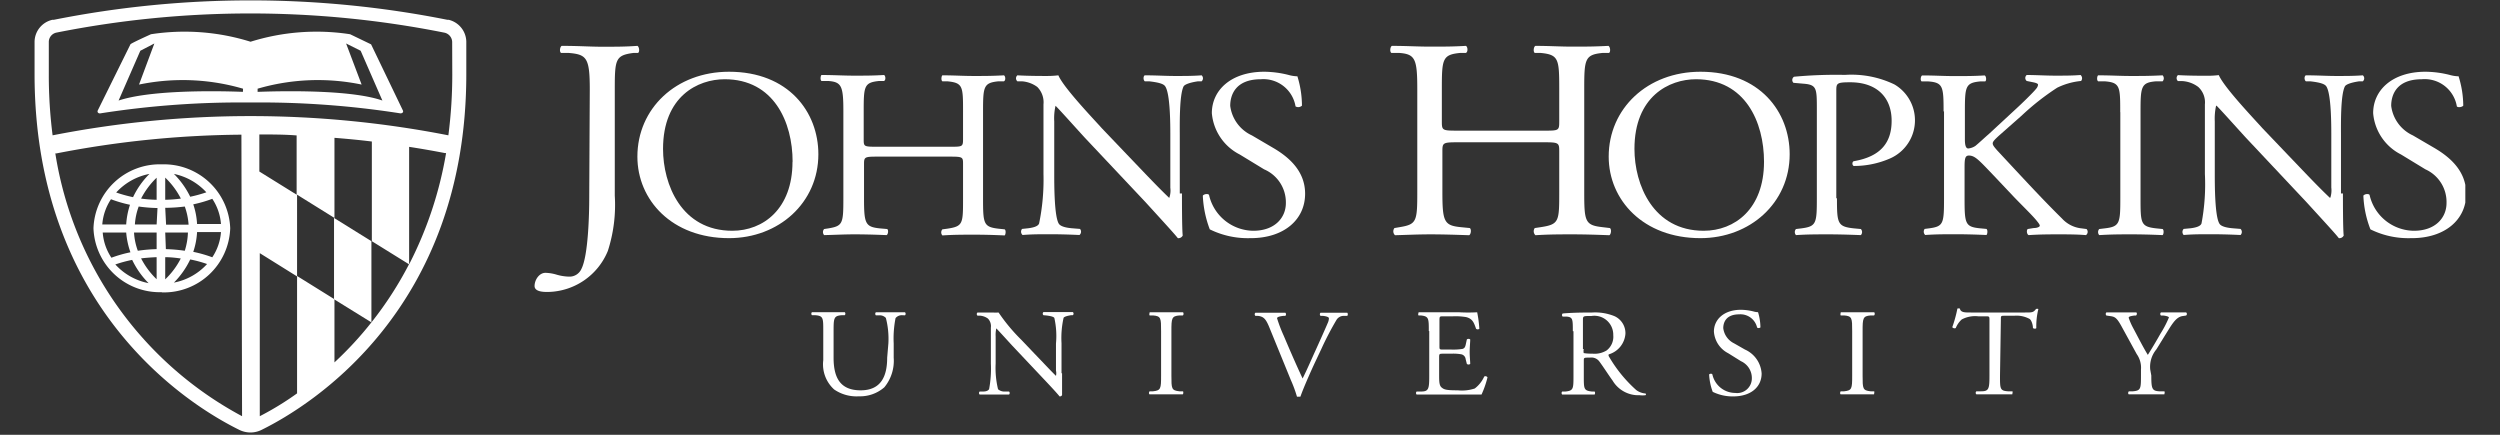
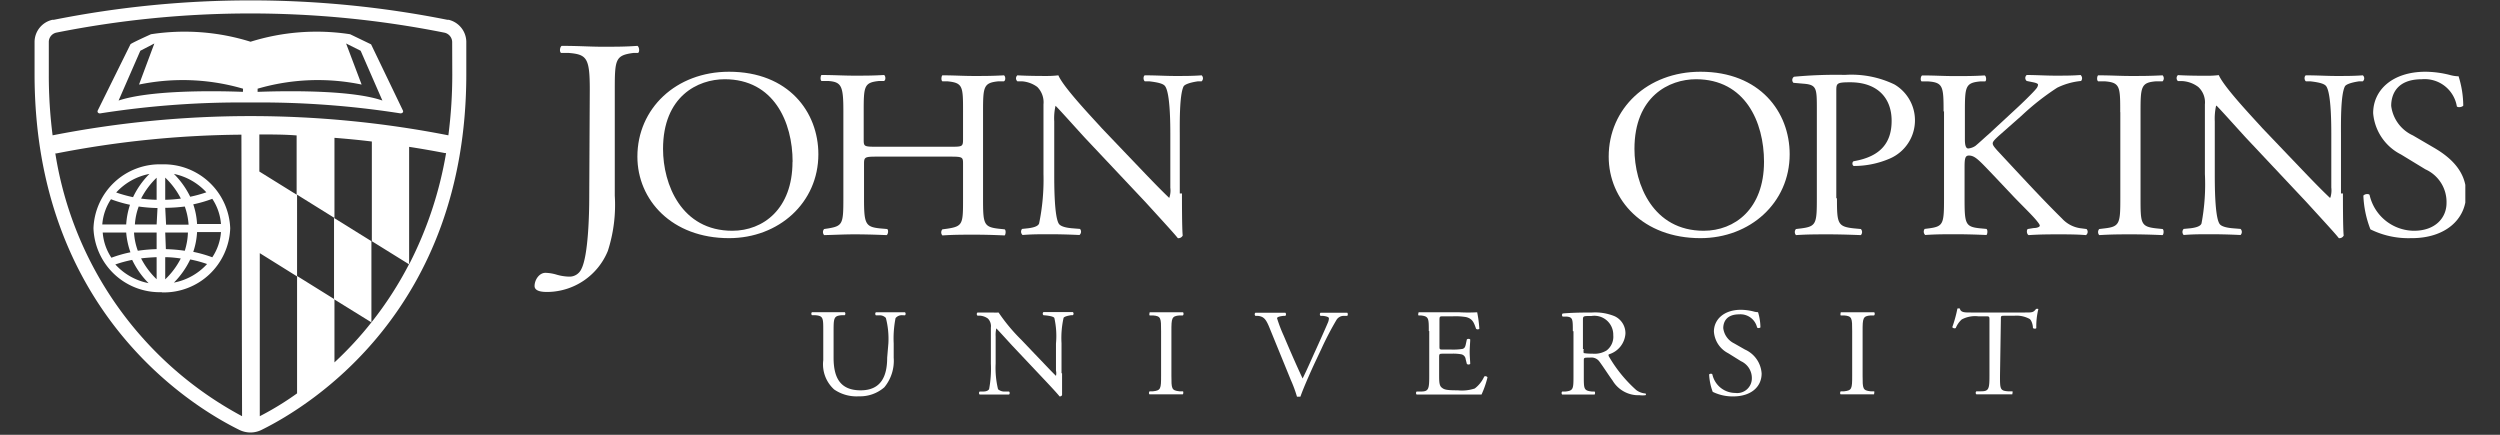
<svg xmlns="http://www.w3.org/2000/svg" width="230" height="40" viewBox="0 0 230 40">
  <rect x="0" y="0" width="230" height="40" fill="#333333" stroke="none" />
  <defs>
    <style>.a{fill:none;}.b{fill:#fff;}.c{clip-path:url(#a);}.d{clip-path:url(#e);}</style>
    <clipPath id="a">
      <rect class="a" x="3.18" width="39.73" height="40" />
    </clipPath>
    <clipPath id="e">
      <rect class="a" x="49.18" y="4.17" width="177.63" height="22.67" />
    </clipPath>
  </defs>
  <path class="b" d="M81.73,31.61a7.64,7.64,0,0,0-.23-2.36.77.77,0,0,0-.61-.24l-.31,0a.2.2,0,0,1,0-.28c.46,0,.91,0,1.39,0s.84,0,1.29,0a.2.2,0,0,1,0,.28L83,29a.73.73,0,0,0-.61.27,9.63,9.63,0,0,0-.17,2.33v1.3a3.83,3.83,0,0,1-.86,2.73,3.39,3.39,0,0,1-2.34.83,3.62,3.62,0,0,1-2.28-.63,3.12,3.12,0,0,1-1-2.69v-2.7c0-1.19,0-1.38-.73-1.44l-.31,0a.2.2,0,0,1,0-.28c.61,0,1,0,1.51,0s.91,0,1.51,0a.21.21,0,0,1,0,.28l-.29,0c-.71.06-.74.25-.74,1.44v2.47c0,1.84.61,3,2.49,3s2.44-1.3,2.44-3Z" />
  <path class="b" d="M97.71,34.35c0,.34,0,1.7,0,2a.23.23,0,0,1-.23.12c-.15-.19-.5-.59-1.57-1.72l-2.83-3c-.33-.36-1.17-1.29-1.42-1.54h0a2.65,2.65,0,0,0-.06.74v2.49a8.35,8.35,0,0,0,.22,2.37.87.87,0,0,0,.63.21l.38,0a.19.19,0,0,1,0,.28l-1.43,0c-.51,0-.84,0-1.27,0a.19.19,0,0,1,0-.28l.33,0c.29,0,.48-.1.54-.23a10.3,10.3,0,0,0,.16-2.35v-3.3a1,1,0,0,0-.27-.83,1.41,1.41,0,0,0-.76-.27l-.2,0a.19.19,0,0,1,0-.29c.51,0,1.16,0,1.38,0a4.6,4.6,0,0,0,.56,0,16.42,16.42,0,0,0,2.1,2.52l1.18,1.24c.85.88,1.44,1.52,2,2.07h0a1.07,1.07,0,0,0,0-.48V31.61A7.59,7.59,0,0,0,97,29.25c-.07-.1-.27-.17-.76-.23L96,29a.19.19,0,0,1,0-.29c.56,0,1,0,1.44,0s.84,0,1.26,0a.19.19,0,0,1,0,.29l-.17,0c-.39.06-.63.15-.68.24a8.53,8.53,0,0,0-.19,2.35v2.74Z" />
  <path class="b" d="M106.82,30.48c0-1.21,0-1.4-.74-1.46l-.31,0c-.07-.05,0-.26,0-.29.61,0,1,0,1.54,0l1.51,0c.08,0,.1.24,0,.29l-.31,0c-.72.06-.74.25-.74,1.46v4.07c0,1.21,0,1.37.74,1.45l.31,0c.07,0,.05.25,0,.28l-1.51,0c-.52,0-.93,0-1.54,0-.08,0-.1-.21,0-.28l.31,0c.72-.08.74-.24.74-1.45Z" />
  <path class="b" d="M116.73,30c-.28-.64-.47-.88-1-.94l-.23,0a.19.19,0,0,1,0-.29c.35,0,.75,0,1.27,0s1,0,1.48,0a.2.2,0,0,1,0,.29l-.19,0c-.46.06-.56.13-.57.22a12.9,12.9,0,0,0,.61,1.6c.56,1.32,1.13,2.64,1.74,3.94.38-.75.89-1.93,1.17-2.54.35-.77.93-2.06,1.14-2.56a1.09,1.09,0,0,0,.11-.44c0-.08-.12-.17-.55-.22l-.22,0a.2.2,0,0,1,0-.29c.34,0,.81,0,1.27,0s.79,0,1.19,0a.24.24,0,0,1,0,.29l-.37,0a.78.78,0,0,0-.64.4,28.49,28.49,0,0,0-1.37,2.63l-.66,1.4c-.49,1.06-1.06,2.38-1.27,3a.31.31,0,0,1-.13,0,.58.58,0,0,1-.19,0,11.66,11.66,0,0,0-.56-1.52Z" />
  <path class="b" d="M131.45,30.46c0-1.19,0-1.36-.75-1.44l-.19,0c-.08-.05,0-.25,0-.29.53,0,.94,0,1.45,0h2.29a14.89,14.89,0,0,0,1.65,0,11.15,11.15,0,0,1,.2,1.52.24.24,0,0,1-.3,0c-.19-.53-.3-.93-.93-1.08a6,6,0,0,0-1.19-.07h-.88c-.37,0-.37,0-.37.46v2.28c0,.32,0,.32.4.32h.72a5.38,5.38,0,0,0,1-.06c.15-.05.24-.12.3-.41l.1-.46a.24.24,0,0,1,.31,0c0,.27-.05.72-.05,1.15s.05.85.05,1.1a.24.24,0,0,1-.31,0l-.11-.44a.51.51,0,0,0-.38-.44,4.06,4.06,0,0,0-.94-.06h-.72c-.36,0-.4,0-.4.31v1.61c0,.61,0,1,.23,1.19s.41.26,1.49.26a3.72,3.72,0,0,0,1.56-.17,2.87,2.87,0,0,0,.87-1.1.22.22,0,0,1,.3.08,8.89,8.89,0,0,1-.55,1.58l-3.27,0H132l-1.67,0a.2.2,0,0,1,0-.28l.4,0c.7,0,.76-.23.76-1.42V30.46Z" />
  <path class="b" d="M144.7,30.47c0-1.08,0-1.28-.53-1.34l-.4,0a.19.19,0,0,1,0-.29c.68-.06,1.53-.09,2.72-.09a4.73,4.73,0,0,1,2.05.34,1.72,1.72,0,0,1,1,1.61,2.14,2.14,0,0,1-1.53,1.9c-.06.07,0,.19.06.28a12.6,12.6,0,0,0,2.46,3,1.62,1.62,0,0,0,.85.32.09.09,0,0,1,0,.16,2.34,2.34,0,0,1-.54,0A2.76,2.76,0,0,1,148.35,35c-.32-.43-.82-1.22-1.2-1.73a.91.91,0,0,0-.87-.37c-.55,0-.57,0-.57.26v1.44c0,1.19,0,1.33.73,1.42l.26,0c.07.05.05.25,0,.28-.55,0-1,0-1.45,0s-1,0-1.53,0a.21.21,0,0,1,0-.28l.31,0c.71-.08.73-.23.73-1.42V30.47Zm1,1.64a1,1,0,0,0,0,.37s.22.06.85.06a2.11,2.11,0,0,0,1.26-.3,1.59,1.59,0,0,0,.61-1.41,1.74,1.74,0,0,0-2-1.76c-.76,0-.79,0-.79.36v2.68Z" />
  <path class="b" d="M159.48,36.47a4.18,4.18,0,0,1-1.91-.42,5.3,5.3,0,0,1-.33-1.6c.07-.08.25-.1.3,0a2.16,2.16,0,0,0,2.1,1.7,1.35,1.35,0,0,0,1.53-1.32,1.7,1.7,0,0,0-1-1.6L159,32.5a2.42,2.42,0,0,1-1.32-2c0-1.09.9-2,2.49-2a5.07,5.07,0,0,1,1.14.15,1.58,1.58,0,0,0,.43.07,5,5,0,0,1,.22,1.4c-.05.06-.25.1-.31,0A1.57,1.57,0,0,0,160,28.92c-1.2,0-1.46.74-1.46,1.27a1.8,1.8,0,0,0,1,1.4l1,.57a2.59,2.59,0,0,1,1.53,2.2c0,1.25-1,2.11-2.61,2.11" />
  <path class="b" d="M170.4,30.48c0-1.21,0-1.4-.74-1.46l-.31,0c-.07-.05,0-.26,0-.29.62,0,1,0,1.55,0l1.51,0c.08,0,.1.24,0,.29l-.31,0c-.72.06-.74.25-.74,1.46v4.07c0,1.21,0,1.37.74,1.45l.31,0c.07,0,0,.25,0,.28l-1.51,0c-.52,0-.93,0-1.55,0-.07,0-.09-.21,0-.28l.31,0c.72-.08.74-.24.74-1.45Z" />
  <path class="b" d="M184,34.58c0,1.19,0,1.37.73,1.42l.4,0c.07,0,0,.25,0,.28l-1.6,0-1.7,0a.18.18,0,0,1,0-.28l.44,0c.7,0,.76-.23.76-1.42V29.47c0-.36,0-.37-.37-.37h-.67a2.61,2.61,0,0,0-1.51.29,2.14,2.14,0,0,0-.55.79.26.26,0,0,1-.32-.08,11.63,11.63,0,0,0,.47-1.71.36.36,0,0,1,.23,0c.07.37.48.36,1,.36h5c.65,0,.76,0,1-.32a.27.27,0,0,1,.22,0,6.6,6.6,0,0,0-.19,1.74c0,.09-.25.09-.31,0,0-.28-.13-.71-.31-.83a2.51,2.51,0,0,0-1.42-.29h-.87c-.36,0-.35,0-.35.39Z" />
-   <path class="b" d="M197.92,34.55c0,1.22.07,1.41.73,1.45l.47,0c.07.07,0,.25,0,.28l-1.66,0-1.6,0c-.08,0-.1-.21,0-.28l.38,0c.71-.07.73-.23.73-1.45V34a2.16,2.16,0,0,0-.39-1.42l-1.44-2.63c-.42-.75-.6-.81-1-.87l-.35-.05a.2.2,0,0,1,0-.29c.39,0,.83,0,1.42,0s1,0,1.3,0c.11,0,.11.22,0,.29l-.16,0c-.42.06-.51.11-.51.21a6,6,0,0,0,.38.88c.45.84.9,1.74,1.38,2.53.38-.6.78-1.27,1.15-1.93a9.84,9.84,0,0,0,.79-1.51c0-.07-.22-.15-.51-.18l-.22,0a.19.19,0,0,1,0-.29l1.17,0,1.14,0a.18.18,0,0,1,0,.29l-.34.05c-.64.11-1,.83-1.62,1.81l-.77,1.25a2.5,2.5,0,0,0-.57,1.85Z" />
  <g class="c">
    <path class="b" d="M34.14,4.08s-1.93-.93-1.93-.93a20.34,20.34,0,0,0-9.16.69h0a20.33,20.33,0,0,0-9.16-.69S12,4,12,4.08L9,10.15c-.09.17.06.31.23.28a83.3,83.3,0,0,1,13.8-1h0a83.42,83.42,0,0,1,13.81,1c.17,0,.31-.11.22-.28ZM22.35,8.45c-3.18-.12-8.68-.12-11.44.8l2-4.58L14.2,4,12.79,7.78a19.8,19.8,0,0,1,9.57.38Zm1.35,0V8.16a19.8,19.8,0,0,1,9.57-.38L31.84,4l1.34.67,2,4.58c-2.62-.92-8.12-.92-11.44-.8" />
  </g>
  <g class="c">
    <path class="b" d="M41.28,1.82h0l-.13,0a92.61,92.61,0,0,0-36.19,0H4.83a2.1,2.1,0,0,0-1.65,2v3c0,21.71,14.37,30.52,18.78,32.7a2.37,2.37,0,0,0,1.08.27,2.33,2.33,0,0,0,1.08-.27c4.4-2.18,18.78-11,18.78-32.7v-3a2.11,2.11,0,0,0-1.63-2m-19,36.47A33.27,33.27,0,0,1,5.09,14.11l.12,0a92,92,0,0,1,17-1.72Zm15.37-14v0a32.9,32.9,0,0,1-3.43,5.32h0a32.19,32.19,0,0,1-3.44,3.73V27.53l-3.44-2.14v10.8a27,27,0,0,1-3.43,2.1v-15l3.43,2.14V17.91l3.44,2.14V12.68c1.15.09,2.3.2,3.44.34v9.17l3.43,2.13V13.51c1.1.17,2.19.36,3.28.57l.12,0a35.17,35.17,0,0,1-3.39,10.22M23.86,15.78V12.37c1.14,0,2.29,0,3.43.09v5.45ZM41.61,6.84a43.37,43.37,0,0,1-.36,5.61,94.51,94.51,0,0,0-36.41,0,43.42,43.42,0,0,1-.35-5.61v-3A.88.88,0,0,1,5.19,3h0A91.14,91.14,0,0,1,40.86,3h0a.9.9,0,0,1,.74.86Z" />
  </g>
  <g class="c">
    <polygon class="b" points="34.17 22.19 30.73 20.05 30.73 27.53 34.17 29.66 34.17 22.19" />
  </g>
  <g class="c">
    <path class="b" d="M14.89,26.9A6.11,6.11,0,0,0,21.18,21a6.11,6.11,0,0,0-6.29-5.88A6.1,6.1,0,0,0,8.6,21a6.1,6.1,0,0,0,6.29,5.88M16,26a7.73,7.73,0,0,0,1.5-2.13,10.87,10.87,0,0,1,1.55.42A5.53,5.53,0,0,1,16,26m3.53-2.33a11.92,11.92,0,0,0-1.75-.5,6.76,6.76,0,0,0,.35-1.82h2.2a4.81,4.81,0,0,1-.8,2.32m0-5.38a4.85,4.85,0,0,1,.8,2.32h-2.2a6.68,6.68,0,0,0-.35-1.81,11.82,11.82,0,0,0,1.75-.51m-.48-.62a12.24,12.24,0,0,1-1.55.43A7.8,7.8,0,0,0,16,16a5.59,5.59,0,0,1,3,1.71m-3.8-1.37a7.19,7.19,0,0,1,1.44,1.93,12.59,12.59,0,0,1-1.44.11Zm0,2.78A15,15,0,0,0,17,19a6.1,6.1,0,0,1,.35,1.67H15.28Zm0,2.27h2.09A6.26,6.26,0,0,1,17,23.07a14.86,14.86,0,0,0-1.74-.15Zm0,2.27c.51,0,1,.06,1.43.12a7.07,7.07,0,0,1-1.43,1.92Zm-4.59.67a11.66,11.66,0,0,1,1.55-.42,7.75,7.75,0,0,0,1.51,2.14,5.57,5.57,0,0,1-3.06-1.72m3.8,1.36a7.28,7.28,0,0,1-1.43-1.92c.44-.05.92-.09,1.43-.11Zm0-2.77a14.49,14.49,0,0,0-1.73.15,5.82,5.82,0,0,1-.35-1.68h2.08Zm0-2.27H12.41A5.76,5.76,0,0,1,12.76,19a14.6,14.6,0,0,0,1.73.14Zm0-2.27a12.41,12.41,0,0,1-1.43-.11,7.28,7.28,0,0,1,1.43-1.92ZM13.75,16a7.6,7.6,0,0,0-1.51,2.14,13.27,13.27,0,0,1-1.55-.43A5.56,5.56,0,0,1,13.75,16m-3.54,2.33a11.82,11.82,0,0,0,1.75.51,7.09,7.09,0,0,0-.35,1.81H9.41a4.85,4.85,0,0,1,.8-2.32m-.8,3.06h2.2A7.17,7.17,0,0,0,12,23.21a11.92,11.92,0,0,0-1.75.5,4.81,4.81,0,0,1-.8-2.32" />
  </g>
  <g class="d">
    <path class="b" d="M54.26,8.23c0-2.91-.28-3.22-1.94-3.36l-.7,0c-.17-.1-.11-.57.06-.65,1.63,0,2.58.08,3.76.08s2.08,0,3.2-.08c.17.08.23.55.06.65l-.42,0c-1.66.22-1.72.58-1.72,3.36V18a13.79,13.79,0,0,1-.64,5.09,6.07,6.07,0,0,1-5.53,3.77c-.34,0-1.21,0-1.21-.55s.42-1.21,1-1.21a3.87,3.87,0,0,1,1,.16,4.4,4.4,0,0,0,1.18.19,1.19,1.19,0,0,0,1.12-.69c.65-1.23.73-5.16.73-6.58Z" />
  </g>
  <g class="d">
    <path class="b" d="M58.64,14.41c0-4.42,3.55-7.81,8.43-7.81,5.47,0,8.22,3.7,8.22,7.59,0,4.47-3.65,7.72-8.22,7.72-5.26,0-8.43-3.51-8.43-7.5m14.28.47c0-3.65-1.73-7.59-6.25-7.59C64.2,7.29,61,8.86,61,13.7c0,3.28,1.7,7.53,6.37,7.53,2.84,0,5.54-2,5.54-6.35" />
  </g>
  <g class="d">
    <path class="b" d="M80.67,14.41c-1.14,0-1.18.05-1.18.71v3.12c0,2.32.11,2.63,1.44,2.77l.69.06c.14.09.09.49-.05.56-1.28-.05-2.08-.07-3-.07s-1.82.05-2.75.07a.42.42,0,0,1,0-.56l.4-.06c1.32-.22,1.37-.45,1.37-2.77v-8c0-2.32-.16-2.7-1.39-2.79l-.62,0c-.14-.09-.09-.49,0-.55,1.16,0,2,.06,3,.06s1.73,0,2.75-.06c.14.06.19.46,0,.55l-.45,0c-1.38.14-1.42.47-1.42,2.79v2.55c0,.68,0,.71,1.18.71h6.77c1.14,0,1.19,0,1.19-.71V10.27c0-2.32,0-2.65-1.45-2.79l-.45,0c-.14-.09-.09-.49,0-.55,1.09,0,1.9.06,2.87.06s1.73,0,2.79-.06c.14.06.19.46,0,.55l-.5,0c-1.37.14-1.42.47-1.42,2.79v8c0,2.32.05,2.61,1.42,2.77l.57.06c.14.09.09.49,0,.56-1.13-.05-1.94-.07-2.86-.07s-1.83,0-2.87.07a.42.42,0,0,1,0-.56l.45-.06c1.45-.22,1.45-.45,1.45-2.77V15.12c0-.66,0-.71-1.19-.71Z" />
  </g>
  <g class="d">
    <path class="b" d="M108.74,17.8c0,.66,0,3.3.07,3.87a.44.44,0,0,1-.45.24c-.29-.37-1-1.15-3-3.34l-5.5-5.84c-.64-.69-2.25-2.5-2.75-3h0a5.09,5.09,0,0,0-.12,1.44V16c0,1,0,3.91.42,4.58.15.24.62.37,1.21.42l.74.06a.39.39,0,0,1-.05.56c-1.07-.05-1.9-.07-2.77-.07s-1.63,0-2.46.07a.4.4,0,0,1-.05-.56L94.6,21c.54-.07.92-.2,1-.45A20,20,0,0,0,96,16V9.61A2,2,0,0,0,95.43,8,2.7,2.7,0,0,0,94,7.48l-.4,0a.36.36,0,0,1,0-.55c1,.06,2.25.06,2.68.06a9.06,9.06,0,0,0,1.09-.06c.47,1.13,3.27,4.05,4,4.87l2.3,2.41c1.63,1.7,2.79,2.94,3.9,4h0a2,2,0,0,0,.1-.93V12.51c0-1,0-3.92-.48-4.58-.14-.2-.52-.34-1.47-.45l-.4,0c-.16-.13-.14-.49,0-.55,1.09,0,1.89.06,2.79.06s1.64,0,2.44-.06a.37.37,0,0,1,0,.55l-.33,0c-.76.11-1.23.29-1.33.47-.4.8-.35,3.54-.35,4.56V17.8Z" />
  </g>
  <g class="d">
-     <path class="b" d="M115,21.91a7.9,7.9,0,0,1-3.7-.81,9.86,9.86,0,0,1-.64-3.1c.12-.16.48-.2.57-.07a4.22,4.22,0,0,0,4.07,3.3c2,0,3-1.22,3-2.55a3.3,3.3,0,0,0-2-3.1l-2.25-1.37a4.71,4.71,0,0,1-2.56-3.8c0-2.11,1.76-3.81,4.84-3.81a9.51,9.51,0,0,1,2.2.29,3.31,3.31,0,0,0,.83.13,9.21,9.21,0,0,1,.42,2.7.5.5,0,0,1-.59.07A3,3,0,0,0,116,7.29c-2.32,0-2.82,1.43-2.82,2.45a3.47,3.47,0,0,0,2,2.72l1.89,1.11c1.49.86,3,2.15,3,4.25,0,2.43-2,4.09-5,4.09" />
-   </g>
+     </g>
  <g class="d">
-     <path class="b" d="M134.1,13.09c-1.35,0-1.4.05-1.4.83v3.7c0,2.76.14,3.13,1.71,3.28l.81.08c.17.11.11.58-.06.66-1.51-.05-2.46-.08-3.56-.08s-2.16.05-3.26.08a.49.49,0,0,1-.05-.66l.47-.08c1.58-.26,1.63-.52,1.63-3.28V8.18c0-2.75-.19-3.2-1.65-3.31l-.73,0c-.17-.1-.12-.58.05-.65,1.38,0,2.33.07,3.54.07s2.05,0,3.26-.07c.17.07.22.55,0,.65l-.53,0c-1.63.16-1.68.56-1.68,3.31v3c0,.81.05.84,1.4.84h8c1.35,0,1.4,0,1.4-.84v-3c0-2.75-.05-3.15-1.71-3.31l-.54,0c-.16-.1-.11-.58.06-.65,1.29,0,2.25.07,3.4.07s2,0,3.31-.07c.17.07.23.55.06.65l-.59,0c-1.63.16-1.69.56-1.69,3.31v9.44c0,2.76.06,3.1,1.69,3.28l.67.08c.17.11.11.58-.05.66-1.35-.05-2.31-.08-3.4-.08s-2.16,0-3.4.08a.5.5,0,0,1-.06-.66l.54-.08c1.71-.26,1.71-.52,1.71-3.28v-3.7c0-.78-.05-.83-1.4-.83Z" />
-   </g>
+     </g>
  <g class="d">
    <path class="b" d="M148,14.41c0-4.42,3.56-7.81,8.44-7.81,5.47,0,8.21,3.7,8.21,7.59,0,4.47-3.64,7.72-8.21,7.72-5.26,0-8.44-3.51-8.44-7.5m14.29.47c0-3.65-1.73-7.59-6.26-7.59-2.46,0-5.66,1.57-5.66,6.41,0,3.28,1.71,7.53,6.37,7.53,2.85,0,5.55-2,5.55-6.35" />
  </g>
  <g class="d">
    <path class="b" d="M169,18.24c0,2.32.05,2.61,1.56,2.77l.64.06a.41.41,0,0,1,0,.56c-1.35-.05-2.13-.07-3.08-.07s-1.85,0-2.89.07a.42.42,0,0,1,0-.56l.5-.06c1.37-.18,1.42-.45,1.42-2.77V10.07c0-1.88,0-2.25-1.11-2.36L165,7.62a.36.36,0,0,1,.05-.56,41.41,41.41,0,0,1,4.69-.17,9.1,9.1,0,0,1,4.55.88,3.83,3.83,0,0,1-.48,6.84,8.33,8.33,0,0,1-3.26.66c-.17-.06-.17-.39,0-.44,2.56-.44,3.48-1.79,3.48-3.72,0-2.14-1.35-3.54-3.81-3.54-1.25,0-1.28.09-1.28.8v9.87Z" />
  </g>
  <g class="d">
    <path class="b" d="M178.81,10.27c0-2.32-.05-2.68-1.42-2.78l-.6,0c-.14-.09-.09-.49.05-.55,1.16,0,1.92.06,3,.06s1.73,0,2.75-.06c.14.06.19.46.05.55l-.45,0c-1.37.13-1.42.46-1.42,2.78v2.55c0,.42.05.84.31.84a1.43,1.43,0,0,0,.66-.24c.33-.27.95-.85,1.21-1.07L185.49,10c.44-.4,1.61-1.53,1.84-1.84a.66.66,0,0,0,.17-.36c0-.08-.09-.15-.4-.22l-.64-.13a.35.35,0,0,1,0-.55c.83,0,1.78.06,2.61.06s1.63,0,2.34-.06a.39.39,0,0,1,.05.55,6.37,6.37,0,0,0-2.2.62A23.09,23.09,0,0,0,186,10.63l-2.13,1.88c-.33.31-.54.51-.54.68s.14.34.45.69c2.25,2.41,4.07,4.4,5.92,6.22a2.82,2.82,0,0,0,1.8.91l.46.06a.37.37,0,0,1-.05.56c-.61-.05-1.26-.07-2.38-.07-1,0-1.8,0-2.89.07-.16-.05-.23-.42-.09-.56l.54-.09c.34,0,.57-.11.57-.22s-.17-.31-.33-.51c-.45-.53-1.07-1.12-2-2.08l-1.89-2c-1.35-1.41-1.73-1.86-2.3-1.86-.35,0-.4.29-.4,1.07v2.85c0,2.32.05,2.63,1.37,2.77l.64.06c.14.09.1.49,0,.56-1.16-.05-2-.07-2.89-.07s-1.77,0-2.74.07a.42.42,0,0,1-.05-.56l.47-.06c1.26-.18,1.31-.45,1.31-2.77v-8Z" />
  </g>
  <g class="d">
    <path class="b" d="M195.06,10.32c0-2.35,0-2.73-1.44-2.84l-.59,0c-.15-.09-.1-.49,0-.55,1.19,0,2,.06,3,.06s1.75,0,2.93-.06a.4.4,0,0,1,0,.55l-.59,0c-1.4.11-1.44.49-1.44,2.84V18.2c0,2.34,0,2.65,1.44,2.81l.59.06c.14.09.1.49,0,.56-1.18-.05-2-.07-2.93-.07s-1.71,0-2.9.07a.42.42,0,0,1,0-.56l.5-.06c1.4-.16,1.44-.47,1.44-2.81V10.32Z" />
  </g>
  <g class="d">
    <path class="b" d="M215.55,17.8c0,.66,0,3.3.07,3.87a.44.44,0,0,1-.45.24c-.28-.37-1-1.15-3-3.34l-5.49-5.84c-.64-.69-2.25-2.5-2.75-3h-.05a5.5,5.5,0,0,0-.12,1.44V16c0,1,0,3.91.43,4.58.14.24.62.37,1.21.42l.73.06a.39.39,0,0,1,0,.56c-1.06-.05-1.89-.07-2.77-.07s-1.63,0-2.46.07a.4.4,0,0,1,0-.56l.64-.06c.55-.07.92-.2,1-.45a19.42,19.42,0,0,0,.31-4.55V9.61A1.92,1.92,0,0,0,202.24,8a2.7,2.7,0,0,0-1.47-.54l-.4,0a.37.37,0,0,1,0-.55c1,.06,2.25.06,2.67.06a8.94,8.94,0,0,0,1.09-.06c.48,1.13,3.27,4.05,4,4.87l2.3,2.41c1.63,1.7,2.79,2.94,3.91,4h.05a2.18,2.18,0,0,0,.09-.93V12.51c0-1,0-3.92-.47-4.58-.15-.2-.52-.34-1.47-.45l-.4,0c-.17-.13-.15-.49,0-.55,1.09,0,1.9.06,2.8.06s1.63,0,2.44-.06a.36.36,0,0,1,0,.55l-.33,0c-.76.11-1.23.29-1.32.47-.41.8-.36,3.54-.36,4.56V17.8Z" />
  </g>
  <g class="d">
    <path class="b" d="M221.77,21.91a7.85,7.85,0,0,1-3.69-.81,9.55,9.55,0,0,1-.65-3.1c.12-.16.48-.2.57-.07a4.22,4.22,0,0,0,4.08,3.3c2,0,3-1.22,3-2.55a3.29,3.29,0,0,0-1.94-3.1l-2.25-1.37a4.69,4.69,0,0,1-2.56-3.8c0-2.11,1.75-3.81,4.83-3.81a9.37,9.37,0,0,1,2.2.29,3.31,3.31,0,0,0,.83.13,9.18,9.18,0,0,1,.43,2.7c-.1.13-.47.2-.59.07a3,3,0,0,0-3.22-2.5c-2.33,0-2.82,1.43-2.82,2.45a3.46,3.46,0,0,0,2,2.72l1.9,1.11c1.49.86,3,2.15,3,4.25,0,2.43-2,4.09-5,4.09" />
  </g>
</svg>